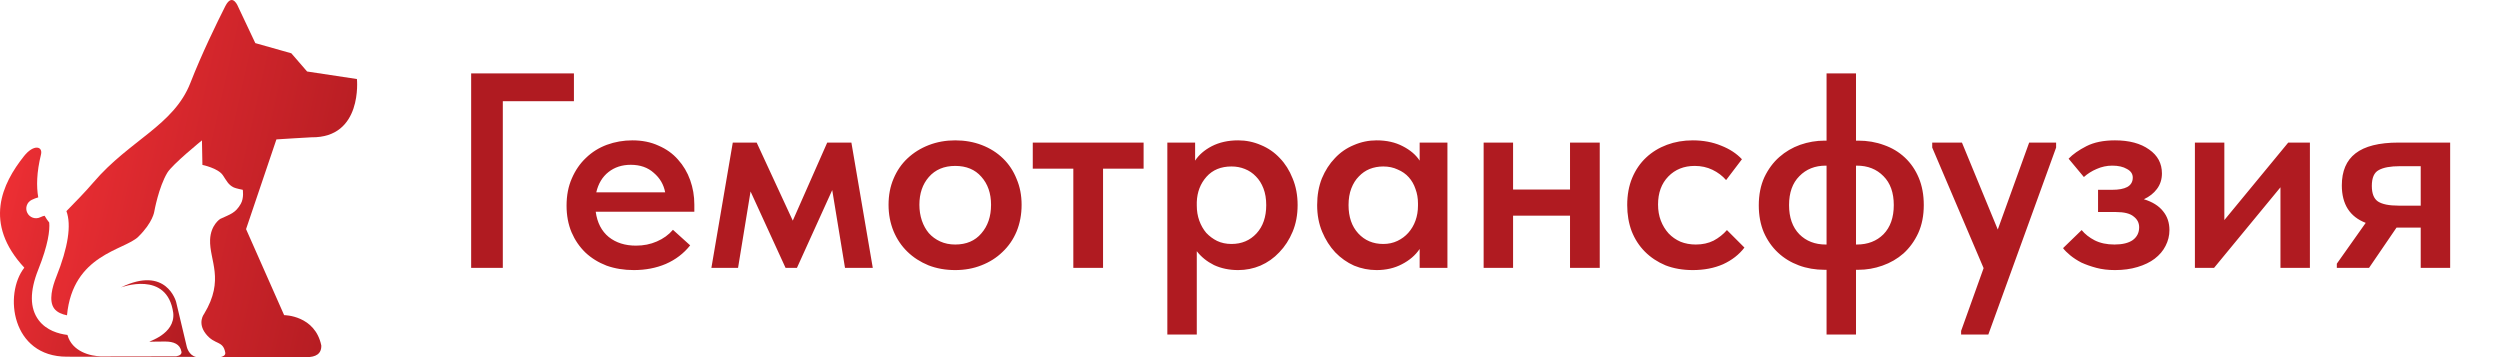
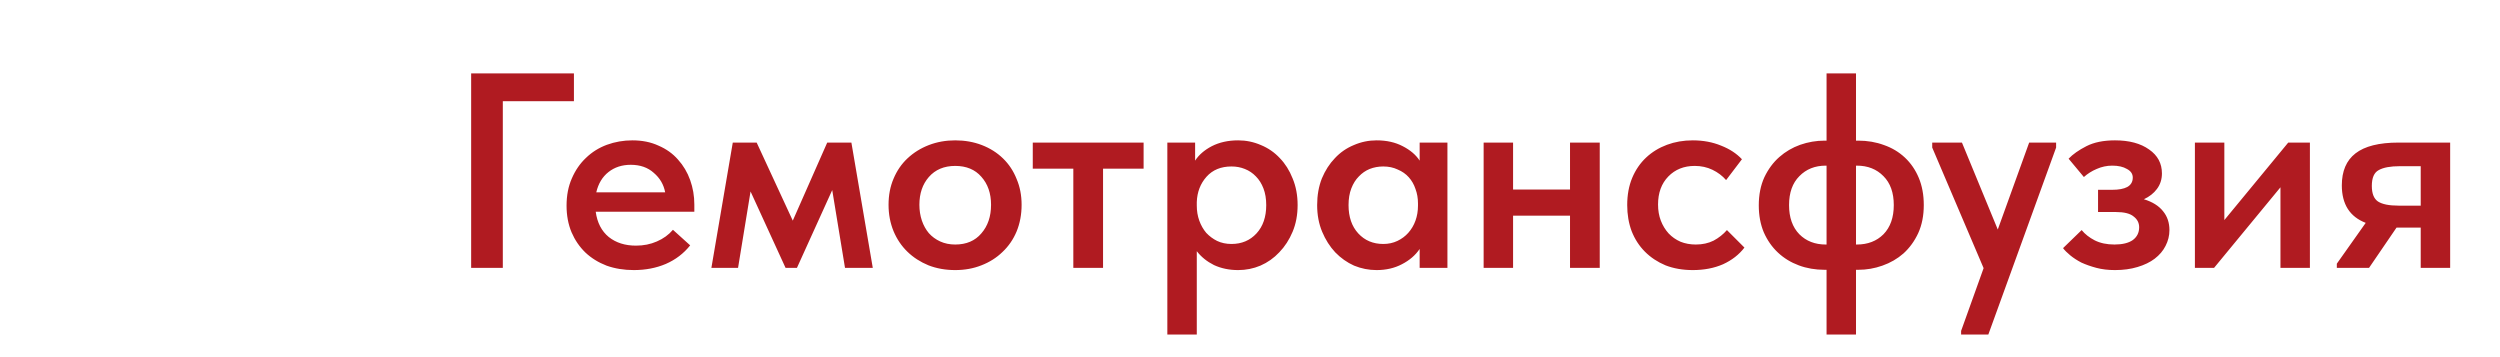
<svg xmlns="http://www.w3.org/2000/svg" width="252" height="36" viewBox="0 0 252 36" fill="none">
  <path d="M47.492 7.4H57.852V10.2H50.684V27H47.492V7.4ZM63.885 27.224C62.896 27.224 61.981 27.075 61.141 26.776C60.32 26.459 59.61 26.02 59.013 25.46C58.416 24.881 57.949 24.2 57.613 23.416C57.277 22.613 57.109 21.717 57.109 20.728C57.109 19.701 57.286 18.787 57.641 17.984C57.996 17.163 58.472 16.472 59.069 15.912C59.666 15.333 60.366 14.895 61.169 14.596C61.99 14.297 62.849 14.148 63.745 14.148C64.734 14.148 65.612 14.325 66.377 14.68C67.161 15.016 67.814 15.483 68.337 16.08C68.878 16.677 69.289 17.368 69.569 18.152C69.849 18.936 69.989 19.757 69.989 20.616V21.344H60.049C60.198 22.445 60.637 23.295 61.365 23.892C62.093 24.471 63.008 24.76 64.109 24.76C64.874 24.76 65.574 24.62 66.209 24.34C66.862 24.06 67.404 23.668 67.833 23.164L69.569 24.732C68.916 25.553 68.094 26.179 67.105 26.608C66.134 27.019 65.061 27.224 63.885 27.224ZM63.577 16.612C62.7 16.612 61.953 16.855 61.337 17.34C60.721 17.825 60.31 18.507 60.105 19.384H67.049C66.9 18.6 66.517 17.947 65.901 17.424C65.304 16.883 64.529 16.612 63.577 16.612ZM73.864 14.372H76.272L79.912 22.24L83.384 14.372H85.82L87.976 27H85.176L83.888 19.16L80.332 27H79.184L75.656 19.3L74.396 27H71.708L73.864 14.372ZM96.286 27.224C95.315 27.224 94.419 27.065 93.598 26.748C92.777 26.412 92.067 25.955 91.47 25.376C90.873 24.797 90.406 24.107 90.07 23.304C89.734 22.483 89.566 21.596 89.566 20.644C89.566 19.673 89.734 18.796 90.07 18.012C90.406 17.209 90.873 16.528 91.47 15.968C92.086 15.389 92.805 14.941 93.626 14.624C94.447 14.307 95.334 14.148 96.286 14.148C97.257 14.148 98.153 14.307 98.974 14.624C99.795 14.941 100.505 15.389 101.102 15.968C101.699 16.547 102.157 17.237 102.474 18.04C102.81 18.824 102.978 19.692 102.978 20.644C102.978 21.615 102.81 22.511 102.474 23.332C102.138 24.135 101.662 24.825 101.046 25.404C100.449 25.983 99.739 26.431 98.918 26.748C98.115 27.065 97.238 27.224 96.286 27.224ZM96.286 24.648C97.406 24.648 98.283 24.275 98.918 23.528C99.571 22.781 99.898 21.82 99.898 20.644C99.898 19.487 99.571 18.544 98.918 17.816C98.283 17.088 97.406 16.724 96.286 16.724C95.166 16.724 94.279 17.097 93.626 17.844C92.991 18.572 92.674 19.505 92.674 20.644C92.674 21.204 92.758 21.736 92.926 22.24C93.094 22.725 93.327 23.145 93.626 23.5C93.943 23.855 94.326 24.135 94.774 24.34C95.222 24.545 95.726 24.648 96.286 24.648ZM108.191 17.004H104.103V14.372H115.275V17.004H111.187V27H108.191V17.004ZM117.668 33.72V14.372H120.468V16.192C120.841 15.613 121.401 15.128 122.148 14.736C122.913 14.344 123.8 14.148 124.808 14.148C125.61 14.148 126.376 14.307 127.104 14.624C127.832 14.923 128.466 15.361 129.008 15.94C129.549 16.5 129.978 17.181 130.296 17.984C130.632 18.787 130.8 19.683 130.8 20.672C130.8 21.661 130.632 22.557 130.296 23.36C129.96 24.163 129.512 24.853 128.952 25.432C128.41 26.011 127.776 26.459 127.048 26.776C126.338 27.075 125.592 27.224 124.808 27.224C123.912 27.224 123.1 27.056 122.372 26.72C121.662 26.365 121.084 25.899 120.636 25.32V33.72H117.668ZM124.136 16.78C123.072 16.78 122.232 17.125 121.616 17.816C121 18.507 120.673 19.356 120.636 20.364V20.728C120.636 21.269 120.72 21.773 120.888 22.24C121.056 22.707 121.289 23.117 121.588 23.472C121.905 23.808 122.269 24.079 122.68 24.284C123.109 24.489 123.594 24.592 124.136 24.592C125.162 24.592 126.002 24.237 126.656 23.528C127.309 22.819 127.636 21.867 127.636 20.672C127.636 20.037 127.542 19.477 127.356 18.992C127.169 18.507 126.917 18.105 126.6 17.788C126.282 17.452 125.909 17.2 125.48 17.032C125.069 16.864 124.621 16.78 124.136 16.78ZM138.761 27.224C137.977 27.224 137.221 27.075 136.493 26.776C135.784 26.459 135.149 26.011 134.589 25.432C134.048 24.853 133.609 24.163 133.273 23.36C132.937 22.557 132.769 21.661 132.769 20.672C132.769 19.683 132.928 18.787 133.245 17.984C133.581 17.181 134.02 16.5 134.561 15.94C135.102 15.361 135.737 14.923 136.465 14.624C137.193 14.307 137.958 14.148 138.761 14.148C139.769 14.148 140.646 14.344 141.393 14.736C142.158 15.128 142.728 15.613 143.101 16.192V14.372H145.901V27H143.101V25.096C142.672 25.731 142.074 26.244 141.309 26.636C140.562 27.028 139.713 27.224 138.761 27.224ZM139.433 24.592C139.956 24.592 140.432 24.489 140.861 24.284C141.29 24.079 141.654 23.808 141.953 23.472C142.27 23.117 142.513 22.707 142.681 22.24C142.849 21.773 142.933 21.269 142.933 20.728V20.504C142.933 19.981 142.849 19.496 142.681 19.048C142.532 18.6 142.308 18.208 142.009 17.872C141.71 17.536 141.337 17.275 140.889 17.088C140.46 16.883 139.974 16.78 139.433 16.78C138.948 16.78 138.49 16.864 138.061 17.032C137.65 17.2 137.286 17.452 136.969 17.788C136.652 18.105 136.4 18.507 136.213 18.992C136.026 19.477 135.933 20.037 135.933 20.672C135.933 21.867 136.26 22.819 136.913 23.528C137.566 24.237 138.406 24.592 139.433 24.592ZM158.258 21.736H152.518V27H149.55V14.372H152.518V19.104H158.258V14.372H161.254V27H158.258V21.736ZM170.631 27.224C169.623 27.224 168.708 27.065 167.887 26.748C167.084 26.412 166.394 25.955 165.815 25.376C165.236 24.797 164.788 24.107 164.471 23.304C164.172 22.501 164.023 21.624 164.023 20.672C164.023 19.645 164.191 18.731 164.527 17.928C164.863 17.125 165.33 16.444 165.927 15.884C166.524 15.324 167.224 14.895 168.027 14.596C168.83 14.297 169.698 14.148 170.631 14.148C171.676 14.148 172.628 14.325 173.487 14.68C174.346 15.016 175.046 15.473 175.587 16.052L173.991 18.152C173.618 17.723 173.16 17.377 172.619 17.116C172.078 16.855 171.48 16.724 170.827 16.724C169.744 16.724 168.858 17.079 168.167 17.788C167.476 18.497 167.131 19.44 167.131 20.616C167.131 21.213 167.224 21.755 167.411 22.24C167.598 22.725 167.859 23.155 168.195 23.528C168.531 23.883 168.932 24.163 169.399 24.368C169.866 24.555 170.379 24.648 170.939 24.648C171.611 24.648 172.208 24.517 172.731 24.256C173.254 23.976 173.702 23.621 174.075 23.192L175.839 24.956C175.298 25.665 174.579 26.225 173.683 26.636C172.787 27.028 171.77 27.224 170.631 27.224ZM183.921 27.196C182.987 27.196 182.119 27.047 181.317 26.748C180.514 26.449 179.814 26.02 179.217 25.46C178.619 24.9 178.143 24.219 177.789 23.416C177.453 22.613 177.285 21.708 177.285 20.7C177.285 19.636 177.471 18.693 177.845 17.872C178.237 17.051 178.741 16.369 179.357 15.828C179.973 15.287 180.673 14.876 181.457 14.596C182.259 14.316 183.081 14.176 183.921 14.176H184.117V7.4H187.085V14.176H187.309C188.242 14.176 189.11 14.325 189.913 14.624C190.715 14.904 191.415 15.324 192.013 15.884C192.61 16.444 193.077 17.125 193.413 17.928C193.749 18.731 193.917 19.645 193.917 20.672C193.917 21.736 193.73 22.679 193.357 23.5C192.983 24.303 192.489 24.984 191.873 25.544C191.257 26.085 190.547 26.496 189.745 26.776C188.961 27.056 188.149 27.196 187.309 27.196H187.085V33.72H184.117V27.196H183.921ZM187.085 16.696V24.648H187.169C188.27 24.648 189.166 24.303 189.857 23.612C190.547 22.903 190.893 21.923 190.893 20.672C190.893 19.421 190.547 18.451 189.857 17.76C189.166 17.051 188.27 16.696 187.169 16.696H187.085ZM180.337 20.672C180.337 21.923 180.682 22.903 181.373 23.612C182.063 24.303 182.95 24.648 184.033 24.648H184.117V16.696H184.033C182.95 16.696 182.063 17.051 181.373 17.76C180.682 18.451 180.337 19.421 180.337 20.672ZM197.68 33.356L199.948 27.028L194.768 14.876V14.372H197.764L201.376 23.136L204.54 14.372H207.256V14.876L200.424 33.72H197.68V33.356ZM213.191 27.224C212.5 27.224 211.875 27.149 211.315 27C210.755 26.851 210.251 26.673 209.803 26.468C209.373 26.244 209 26.001 208.683 25.74C208.365 25.479 208.123 25.236 207.955 25.012L209.831 23.192C210.167 23.603 210.605 23.948 211.147 24.228C211.707 24.508 212.369 24.648 213.135 24.648C213.937 24.648 214.553 24.499 214.983 24.2C215.412 23.883 215.627 23.453 215.627 22.912C215.627 22.464 215.44 22.1 215.067 21.82C214.712 21.521 214.115 21.372 213.275 21.372H211.483V19.132H212.911C213.564 19.132 214.068 19.039 214.423 18.852C214.796 18.647 214.983 18.329 214.983 17.9C214.983 17.527 214.787 17.237 214.395 17.032C214.021 16.808 213.527 16.696 212.911 16.696C212.369 16.696 211.847 16.808 211.343 17.032C210.857 17.237 210.428 17.508 210.055 17.844L208.515 15.996C208.944 15.548 209.541 15.128 210.307 14.736C211.072 14.344 212.033 14.148 213.191 14.148C214.628 14.148 215.776 14.456 216.635 15.072C217.493 15.669 217.923 16.472 217.923 17.48C217.923 18.077 217.755 18.6 217.419 19.048C217.101 19.477 216.663 19.823 216.103 20.084C216.961 20.345 217.605 20.747 218.035 21.288C218.464 21.811 218.679 22.445 218.679 23.192C218.679 23.752 218.548 24.284 218.287 24.788C218.044 25.273 217.68 25.703 217.195 26.076C216.728 26.431 216.149 26.711 215.459 26.916C214.787 27.121 214.031 27.224 213.191 27.224ZM221.246 14.372H224.214V22.184L230.654 14.372H232.838V27H229.87V18.88L223.178 27H221.246V14.372ZM235.552 26.58L238.464 22.464C236.859 21.848 236.056 20.588 236.056 18.684C236.056 17.247 236.514 16.173 237.428 15.464C238.362 14.736 239.808 14.372 241.768 14.372H246.976V27H244.008V22.94H241.572L238.8 27H235.552V26.58ZM244.008 20.728V16.752H241.908C240.956 16.752 240.247 16.883 239.78 17.144C239.314 17.387 239.08 17.919 239.08 18.74C239.08 19.505 239.286 20.028 239.696 20.308C240.126 20.588 240.816 20.728 241.768 20.728H244.008Z" fill="#B01B21" />
  <g clip-path="url(#clip0_1771_4)">
-     <path d="M22.705 35.538C22.482 34.296 21.659 34.803 20.757 33.667C19.856 32.531 20.577 31.634 20.577 31.634C22.68 28.165 21.094 26.258 21.178 24.159C21.238 22.664 22.199 22.066 22.199 22.066C23.221 21.587 23.728 21.493 24.271 20.547C24.61 19.956 24.472 19.132 24.472 19.132C24.472 19.132 23.782 18.998 23.57 18.897C23.004 18.627 22.837 18.209 22.461 17.659C21.974 16.945 20.403 16.623 20.403 16.623L20.357 14.149C20.357 14.149 17.376 16.564 16.866 17.412C15.994 18.857 15.555 21.306 15.555 21.306C15.555 21.306 15.429 22.406 13.937 23.866C12.529 25.242 7.34 25.629 6.753 31.782C6.267 31.688 5.757 31.492 5.466 31.103C4.89 30.331 5.264 28.933 5.679 27.896C6.87 24.92 7.211 22.67 6.695 21.282C7.614 20.341 8.565 19.38 9.441 18.357C13.073 14.117 17.523 12.639 19.194 8.351C20.331 5.435 21.853 2.316 22.711 0.62C23.446 -0.821 24.014 0.701 24.014 0.701L25.735 4.346L29.366 5.372L30.955 7.207L35.978 7.966C35.978 7.966 36.585 13.914 31.388 13.84C31.212 13.838 27.862 14.052 27.862 14.052L24.803 23.095L28.641 31.766C28.641 31.766 31.747 31.766 32.387 34.821C32.416 35.683 31.812 36 30.901 36C30.344 36 26.664 35.991 22.265 35.982C22.455 35.943 22.758 35.832 22.705 35.538Z" fill="url(#paint0_linear_1771_4)" />
    <path d="M2.418 15.739C3.396 14.507 4.337 14.738 4.132 15.575C3.69 17.376 3.662 18.79 3.855 19.895C3.64 19.955 3.421 20.037 3.2 20.145C2.713 20.381 2.511 20.966 2.749 21.45C2.986 21.935 3.573 22.136 4.06 21.899C4.231 21.816 4.38 21.768 4.497 21.748C4.643 22.009 4.801 22.236 4.962 22.433C5.034 23.199 4.86 24.667 3.857 27.174C2.982 29.361 2.996 31.078 3.901 32.278C4.671 33.3 5.891 33.65 6.799 33.761C7.254 35.441 9.132 35.913 10.183 35.913C10.793 35.913 17.142 35.913 17.703 35.913C17.695 35.92 18.367 35.877 18.29 35.451C18.151 34.675 17.49 34.431 16.67 34.427C15.85 34.424 15.62 34.439 15.079 34.449C14.808 34.453 17.692 33.726 17.463 31.539C16.852 27.192 12.171 28.98 12.171 28.98C16.787 26.71 17.753 30.438 17.753 30.438C17.76 30.455 18.835 34.983 18.835 34.983C18.835 34.983 19.037 35.827 19.754 35.976C14.65 35.965 9.207 35.955 6.744 35.955C1.148 35.955 0.37 29.636 2.451 26.982C-1.698 22.507 0.207 18.524 2.418 15.739Z" fill="url(#paint1_linear_1771_4)" />
  </g>
  <defs>
    <linearGradient id="paint0_linear_1771_4" x1="6.899" y1="-0.031" x2="42.225" y2="7.907" gradientUnits="userSpaceOnUse">
      <stop stop-color="#EE2F34" />
      <stop offset="1" stop-color="#B01B21" />
    </linearGradient>
    <linearGradient id="paint1_linear_1771_4" x1="1.107" y1="14.863" x2="23.532" y2="20.373" gradientUnits="userSpaceOnUse">
      <stop stop-color="#EE2F34" />
      <stop offset="1" stop-color="#B01B21" />
    </linearGradient>
    <clipPath id="clip0_1771_4">
-       <rect width="36" height="36" fill="white" transform="matrix(-1 0 0 1 36 0)" />
-     </clipPath>
+       </clipPath>
  </defs>
</svg>